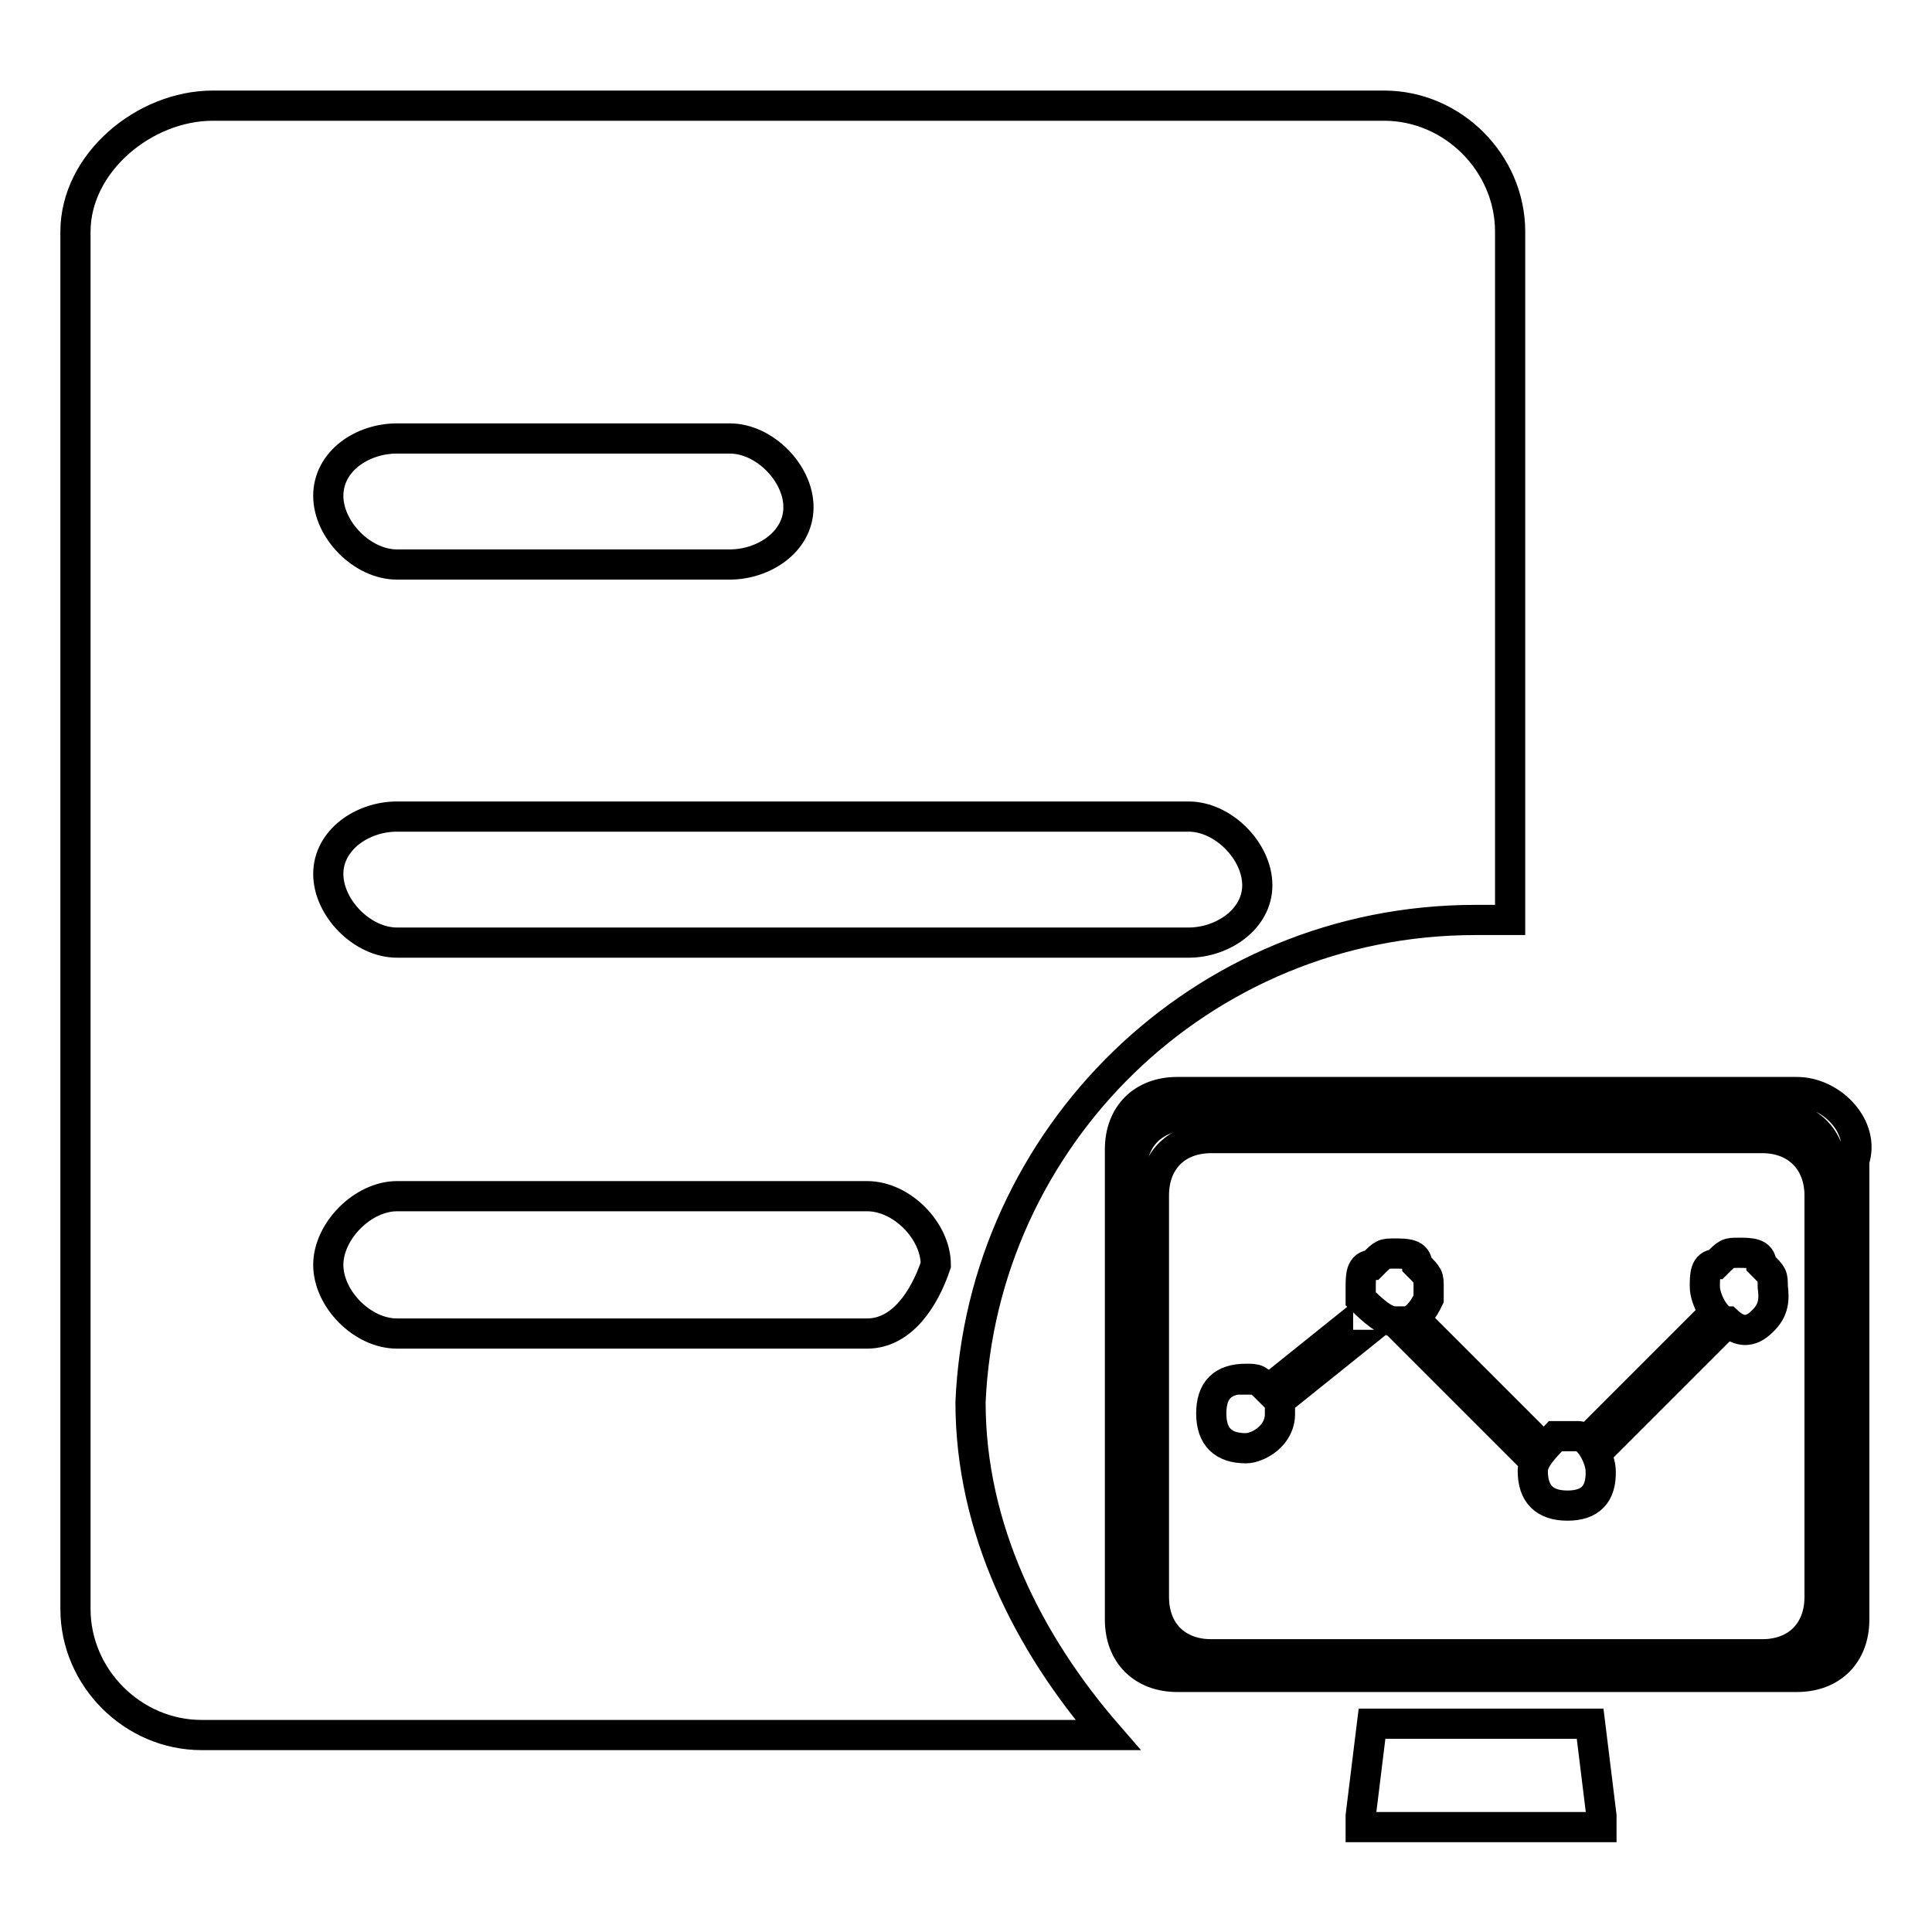
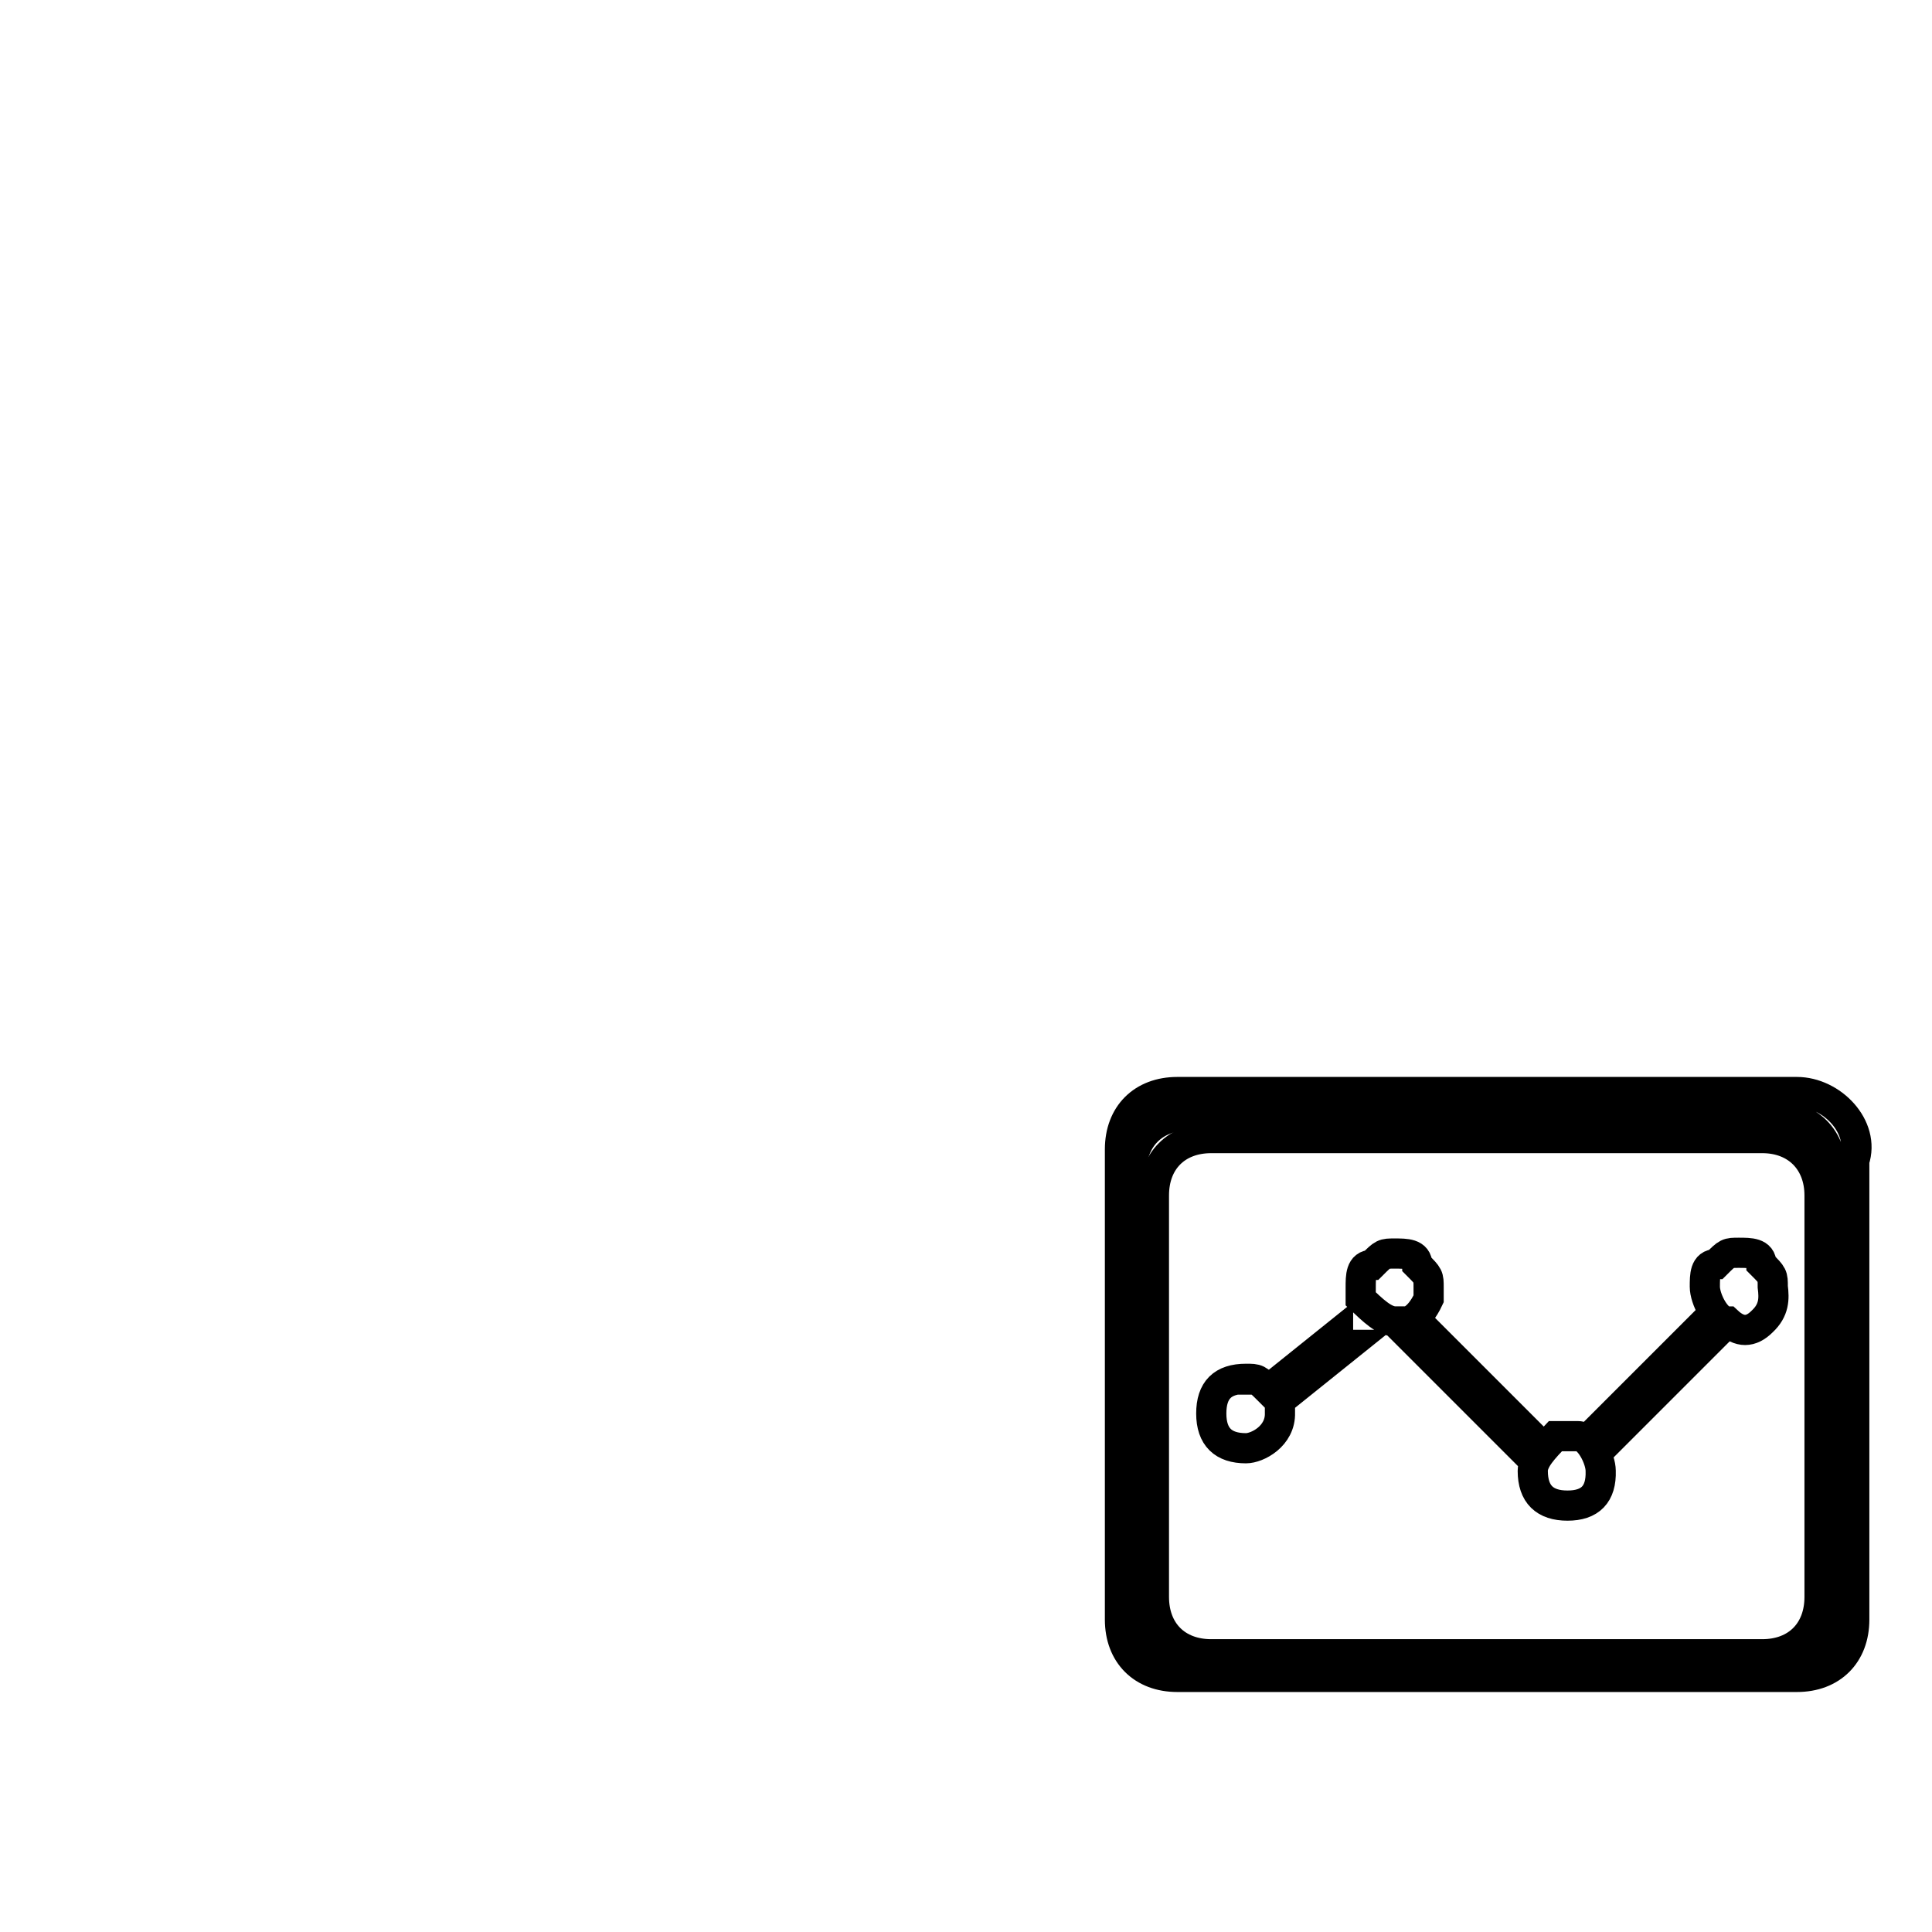
<svg xmlns="http://www.w3.org/2000/svg" version="1.1" x="0px" y="0px" viewBox="0 0 256 256" enable-background="new 0 0 256 256" xml:space="preserve">
  <g>
-     <path stroke-width="4" fill-opacity="0" stroke="#000000" d="M195.5,121.9h4.6V30.7c0-9.1-7.6-16.7-16.7-16.7H28.2C19.1,14,10,21.6,10,30.7v182.5 c0,9.1,7.6,16.7,16.7,16.7h120.1c-10.6-12.2-18.2-27.4-18.2-44.1C130.1,150.8,159,121.9,195.5,121.9L195.5,121.9z M52.6,58.1h44.1 c4.6,0,9.1,4.6,9.1,9.1c0,4.6-4.6,7.6-9.1,7.6H52.6c-4.6,0-9.1-4.6-9.1-9.1C43.5,61.1,48,58.1,52.6,58.1z M52.6,108.2h104.9 c4.6,0,9.1,4.6,9.1,9.1s-4.6,7.6-9.1,7.6H52.6c-4.6,0-9.1-4.6-9.1-9.1C43.5,111.3,48,108.2,52.6,108.2z M114.9,176.7H52.6 c-4.6,0-9.1-4.6-9.1-9.1s4.6-9.1,9.1-9.1h62.3c4.6,0,9.1,4.6,9.1,9.1C122.5,172.1,119.5,176.7,114.9,176.7z M210.7,228.4h-28.9 l-1.5,12.2v1.5h31.9v-1.5L210.7,228.4z" />
    <path stroke-width="4" fill-opacity="0" stroke="#000000" d="M233.5,150.8h-73c-4.6,0-7.6,3-7.6,7.6v53.2c0,4.6,3,7.6,7.6,7.6h73c4.6,0,7.6-3,7.6-7.6v-53.2 C241.1,153.9,238.1,150.8,233.5,150.8z M165.1,191.9c-3,0-4.6-1.5-4.6-4.6s1.5-4.6,4.6-4.6c1.5,0,1.5,0,3,1.5l1.5,1.5v1.5 C169.7,190.3,166.6,191.9,165.1,191.9z M171.2,184.3c0-1.5-1.5-1.5-1.5-1.5l7.6-6.1c0,1.5,1.5,1.5,1.5,1.5L171.2,184.3z  M186.4,175.1h-1.5c-1.5,0-3-1.5-4.6-3v-1.5c0-1.5,0-3,1.5-3c1.5-1.5,1.5-1.5,3-1.5c1.5,0,3,0,3,1.5c1.5,1.5,1.5,1.5,1.5,3v1.5 C187.9,175.1,186.4,175.1,186.4,175.1z M187.9,178.2c1.5,0,1.5-1.5,1.5-1.5l13.7,13.7l-1.5,1.5L187.9,178.2z M207.7,199.5 c-3,0-4.6-1.5-4.6-4.6c0-1.5,1.5-3,3-4.6h3c1.5,0,3,3,3,4.6C212.2,198,210.7,199.5,207.7,199.5L207.7,199.5z M213.8,190.3l-1.5-1.5 l13.7-13.7l1.5,1.5L213.8,190.3z M233.5,175.1c-1.5,1.5-3,1.5-4.6,0c-1.5,0-3-3-3-4.6c0-1.5,0-3,1.5-3c1.5-1.5,1.5-1.5,3-1.5 c1.5,0,3,0,3,1.5c1.5,1.5,1.5,1.5,1.5,3C235.1,172.1,235.1,173.6,233.5,175.1z" />
    <path stroke-width="4" fill-opacity="0" stroke="#000000" d="M238.1,144.7H156c-4.6,0-7.6,3-7.6,7.6v62.3c0,4.6,3,7.6,7.6,7.6h82.1c4.6,0,7.6-3,7.6-7.6v-60.8 C247.2,149.3,242.7,144.7,238.1,144.7L238.1,144.7z M242.7,213.2c0,4.6-3,7.6-7.6,7.6h-77.6c-4.6,0-7.6-3-7.6-7.6v-57.8 c0-4.6,3-7.6,7.6-7.6h77.6c4.6,0,7.6,3,7.6,7.6V213.2z" />
  </g>
</svg>